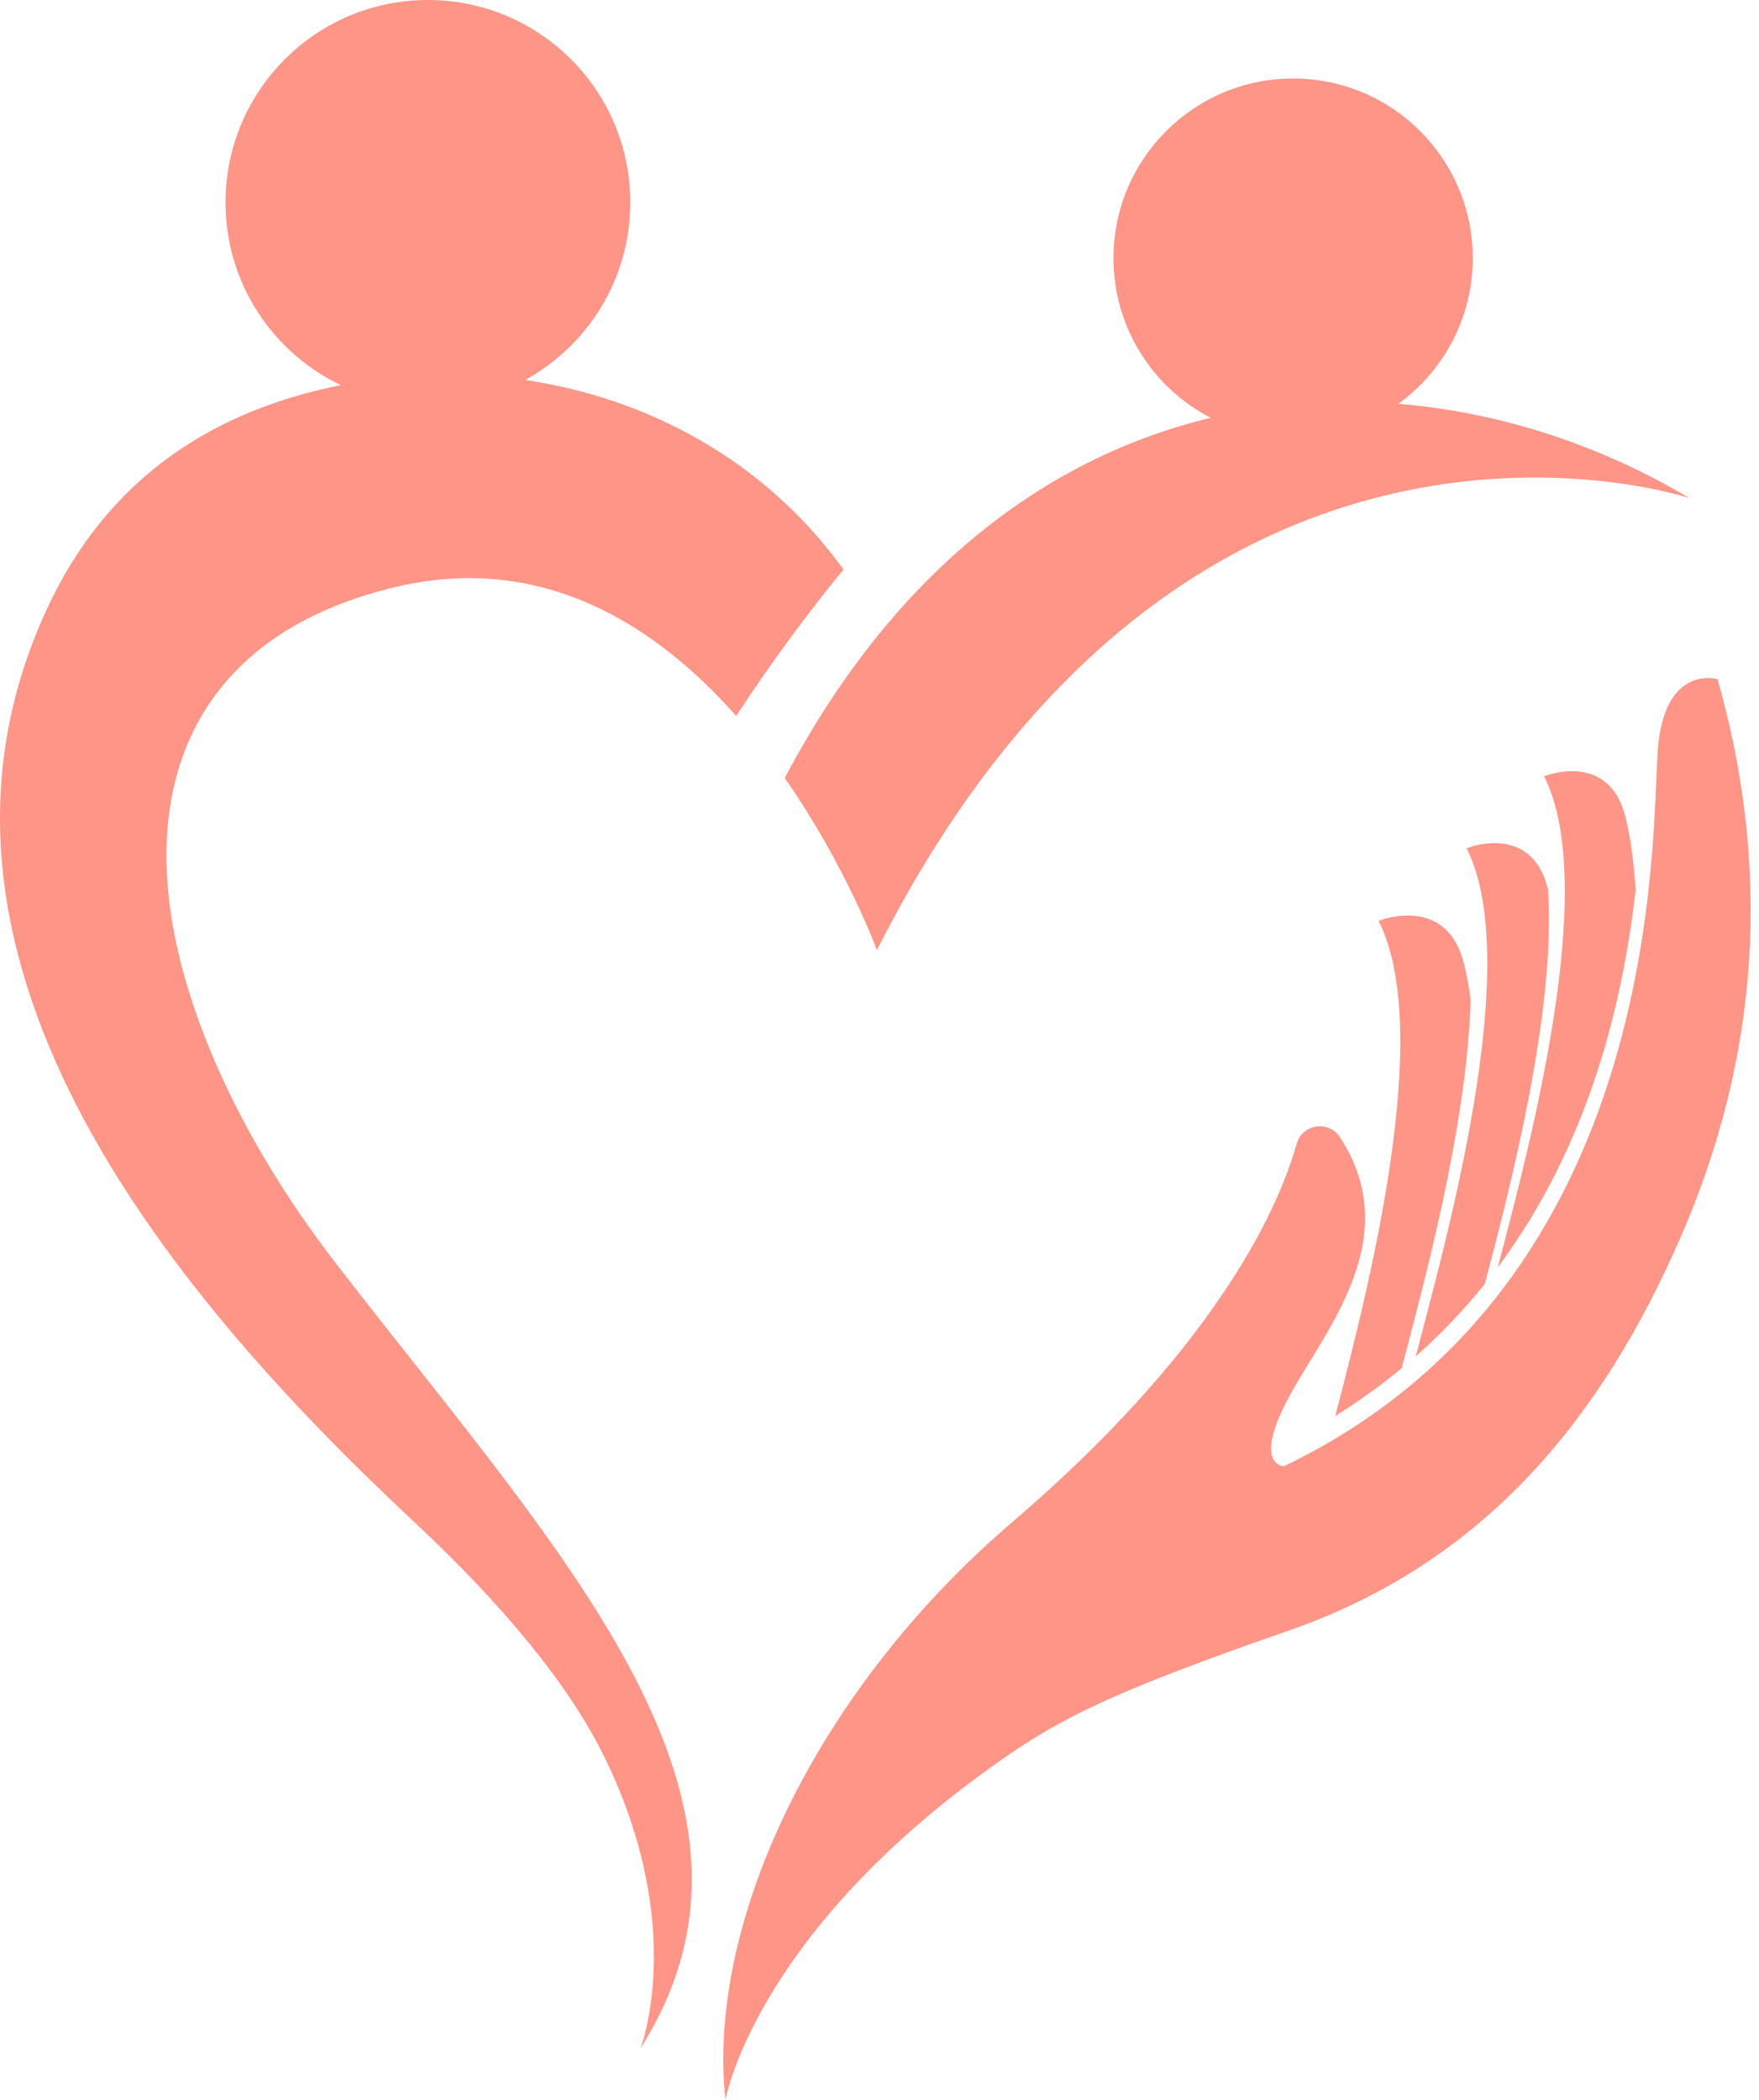
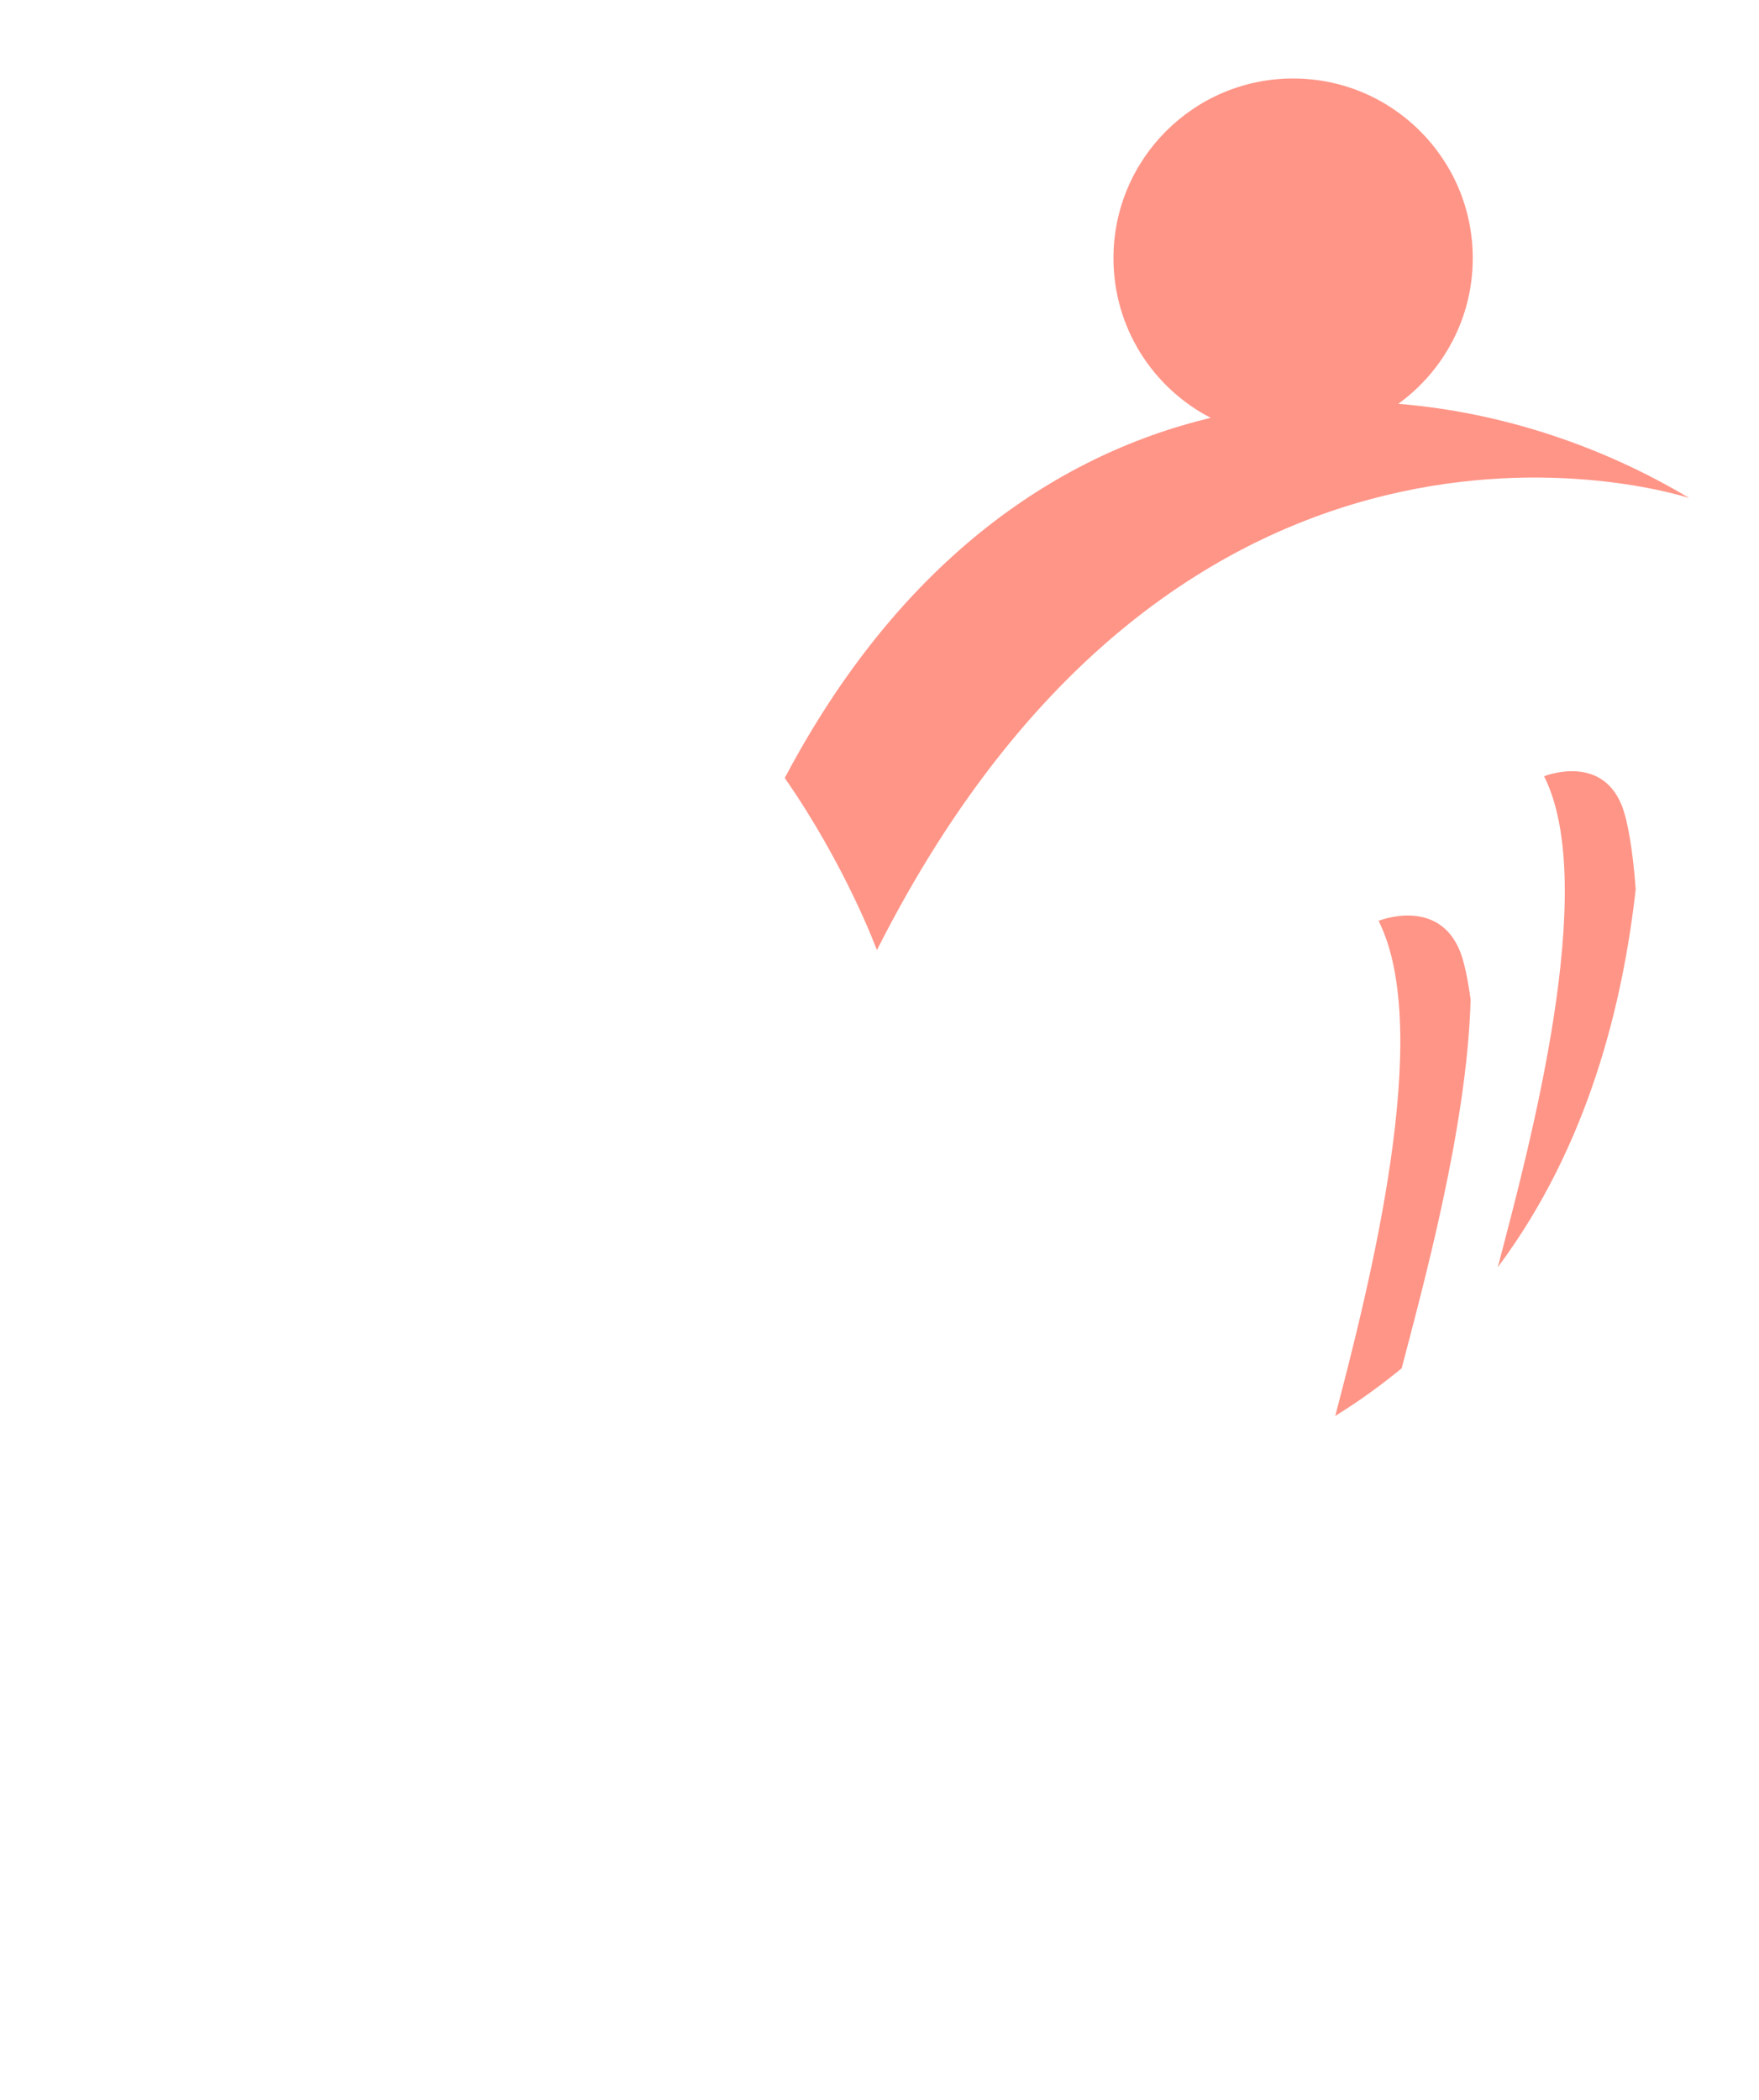
<svg xmlns="http://www.w3.org/2000/svg" width="93" height="111" viewBox="0 0 93 111" fill="none">
  <path d="M73.928 21.346C76.313 19.621 77.866 16.816 77.866 13.647C77.866 8.402 73.614 4.149 68.368 4.149C63.123 4.149 58.87 8.402 58.87 13.647C58.87 17.321 60.956 20.508 64.01 22.086C55.585 24.108 47.427 29.896 41.49 41.124C44.736 45.784 46.363 50.223 46.363 50.223C62.898 17.494 89.315 26.329 89.315 26.329C84.786 23.62 79.467 21.796 73.928 21.346Z" fill="#FF9587" />
-   <path d="M27.765 20.085C31.078 18.267 33.324 14.746 33.324 10.7C33.324 4.791 28.533 0 22.624 0C16.715 0 11.924 4.791 11.924 10.7C11.924 14.959 14.412 18.637 18.016 20.358C11.534 21.654 5.803 25.032 2.483 32.184C-5.902 50.248 8.566 68.004 21.837 80.392C26.655 84.891 30.105 89.092 31.965 92.896C36.37 101.901 33.859 108.283 33.859 108.283C42.154 95.179 29.887 82.451 17.87 66.928C13.911 61.815 11.008 56.367 9.631 51.167C7.068 41.486 10.331 33.511 20.971 31.016C28.729 29.197 34.715 33.094 38.921 37.844C40.949 34.75 42.898 32.17 44.596 30.105C40.38 24.26 34.169 21.035 27.765 20.085Z" fill="#FF9587" />
-   <path d="M90.81 35.901C90.81 35.901 87.99 35.064 87.648 39.658C87.307 44.253 88.055 67.83 67.88 77.504C67.88 77.504 66.11 77.476 68.298 73.571C70.236 70.11 74.261 65.341 70.84 60.106C70.244 59.193 68.846 59.416 68.552 60.468C67.445 64.422 63.772 71.687 53.517 80.459C43.193 89.29 37.344 101.58 38.355 111C38.355 111 39.792 102.685 51.778 93.862C55.643 91.019 58.104 89.681 68.135 86.192C78.659 82.532 84.738 74.776 88.793 65.543C93.1 55.747 93.63 45.83 90.81 35.901Z" fill="#FF9587" />
  <path d="M79.189 66.985C84.034 60.499 85.814 52.933 86.481 47.008C86.331 44.933 86.052 43.337 85.741 42.568C84.635 39.818 81.637 41.033 81.637 41.033C84.58 46.872 80.841 60.688 79.189 66.985Z" fill="#FF9587" />
  <path d="M70.595 74.846C71.862 74.061 73.03 73.217 74.108 72.325C75.233 68.014 77.572 59.533 77.753 52.837C77.598 51.691 77.401 50.806 77.193 50.285C76.032 47.401 72.886 48.674 72.886 48.674C75.818 54.493 72.428 67.859 70.595 74.846Z" fill="#FF9587" />
-   <path d="M74.854 71.691C76.223 70.486 77.431 69.201 78.506 67.865C79.855 62.73 82.266 53.487 81.848 47.018C81.781 46.762 81.713 46.546 81.644 46.371C80.537 43.621 77.54 44.836 77.54 44.836C80.631 50.973 76.342 65.923 74.854 71.691Z" fill="#FF9587" />
</svg>